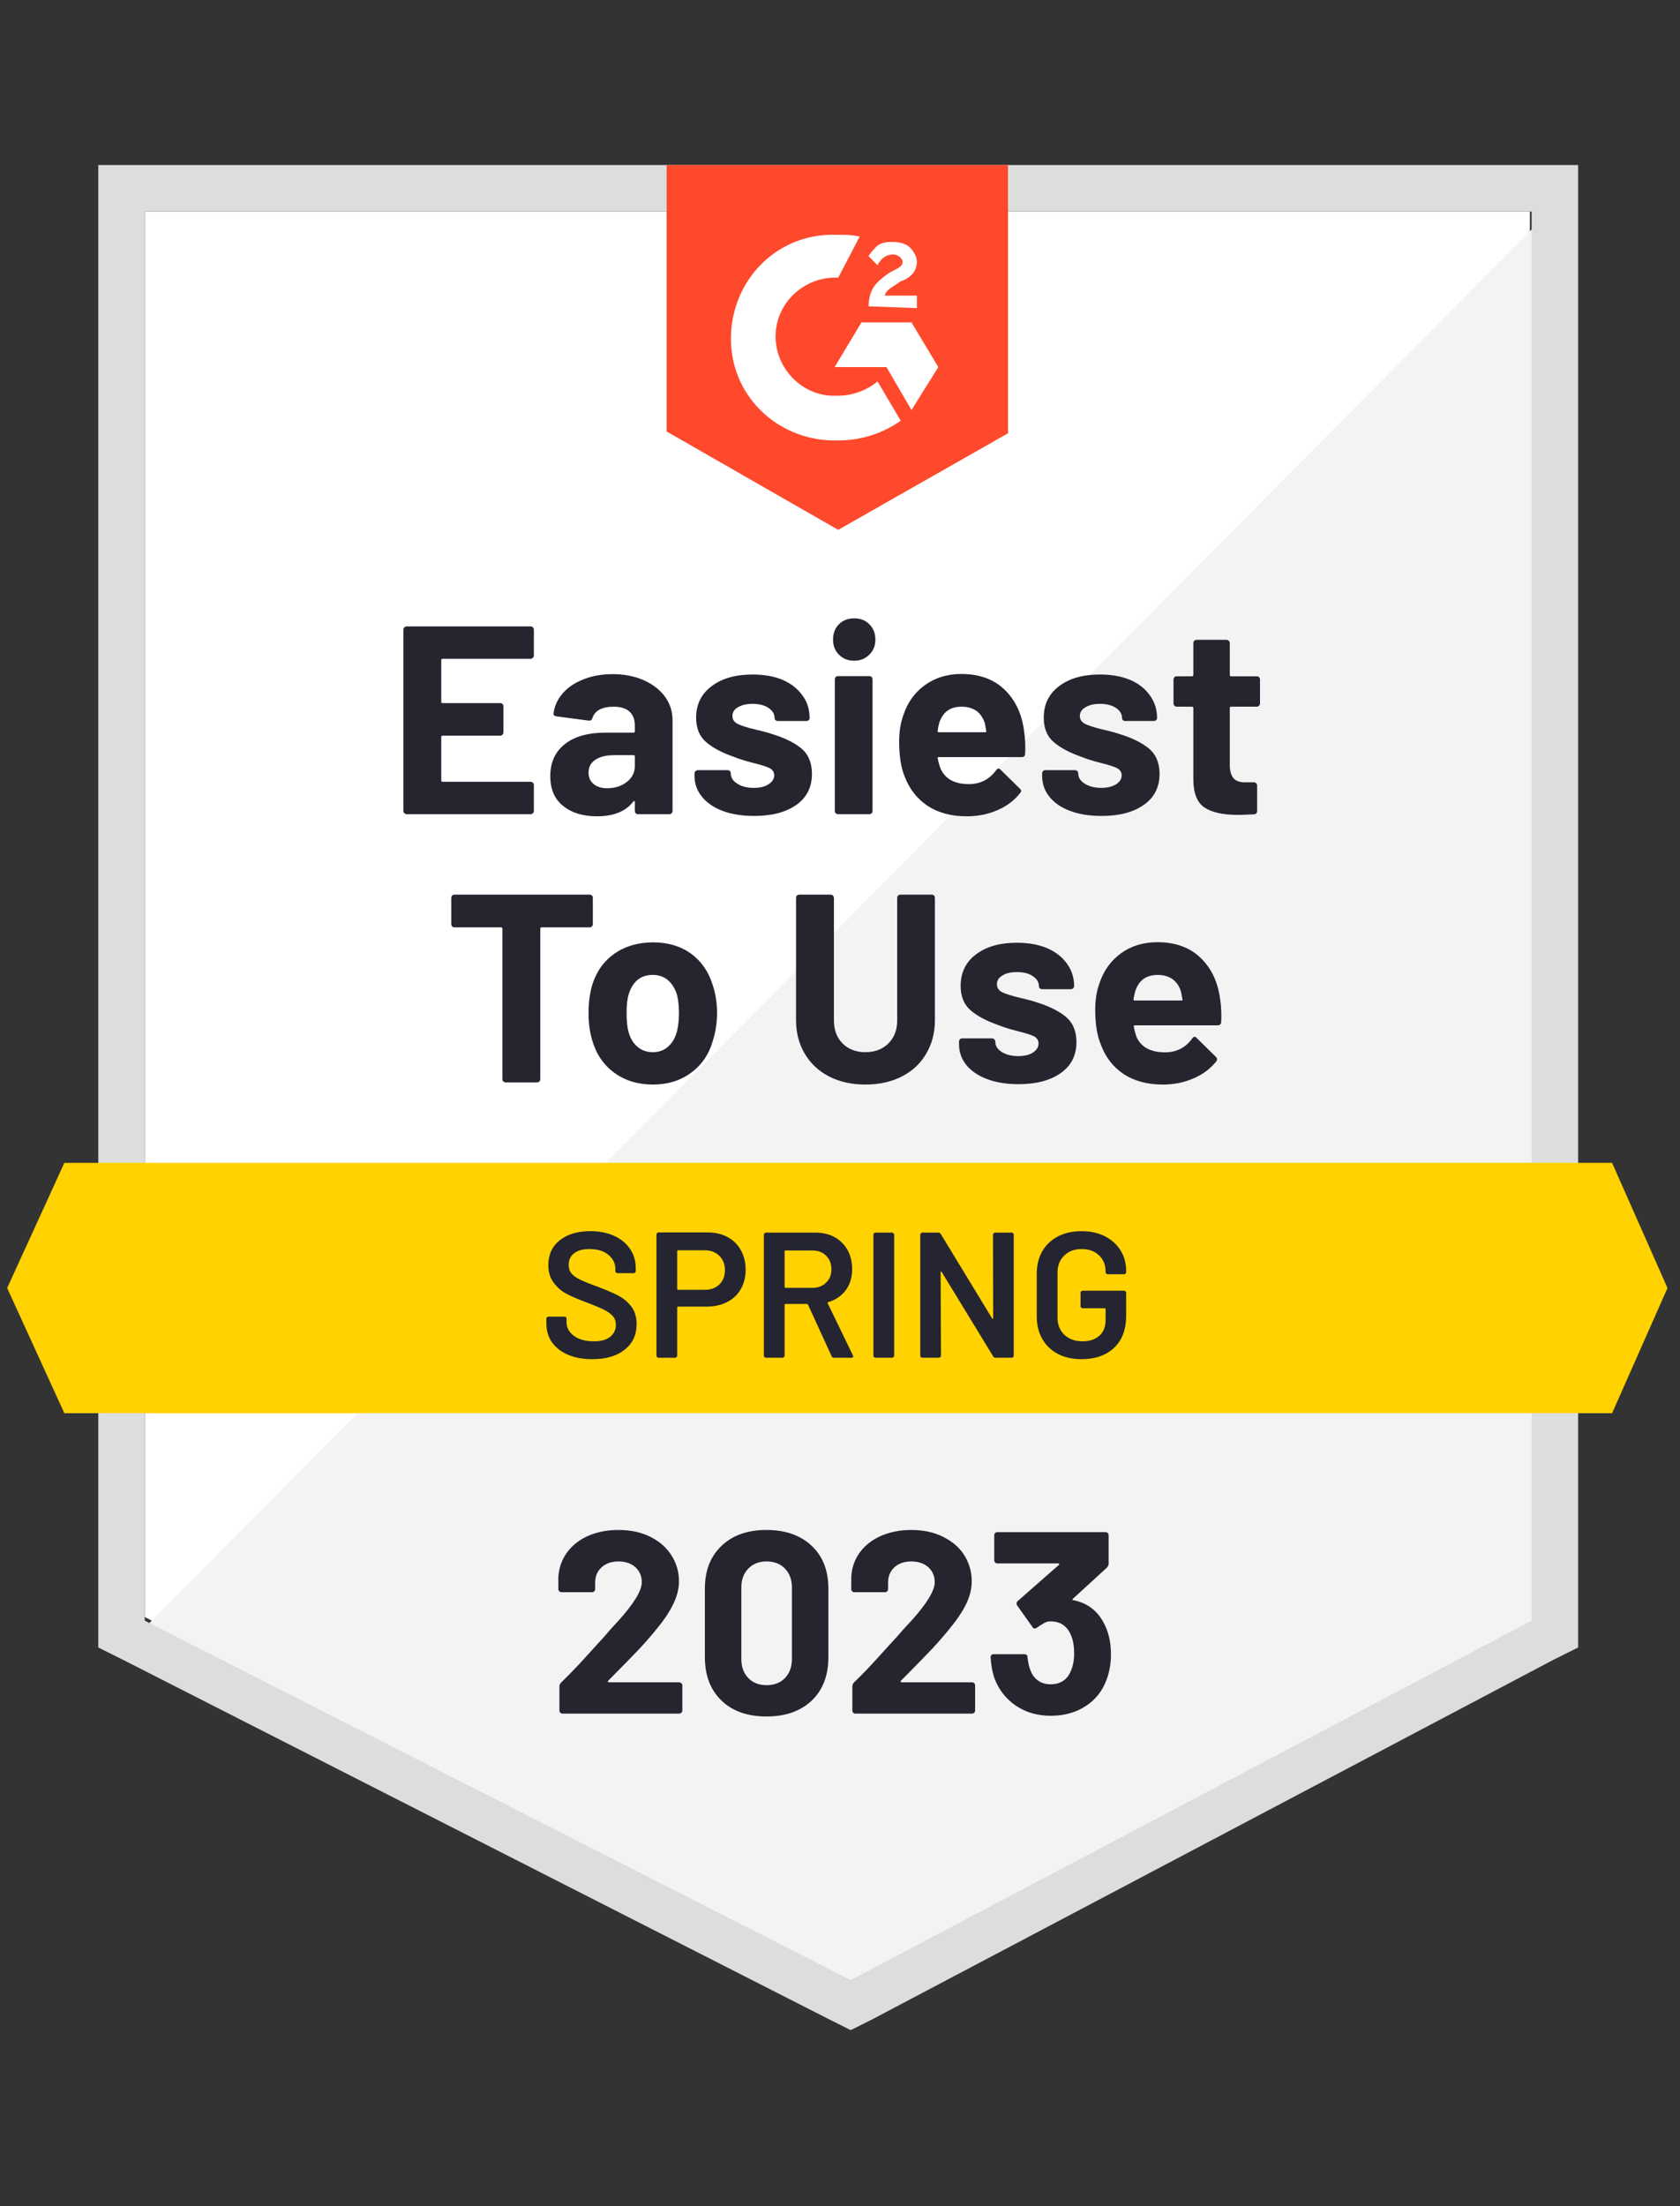
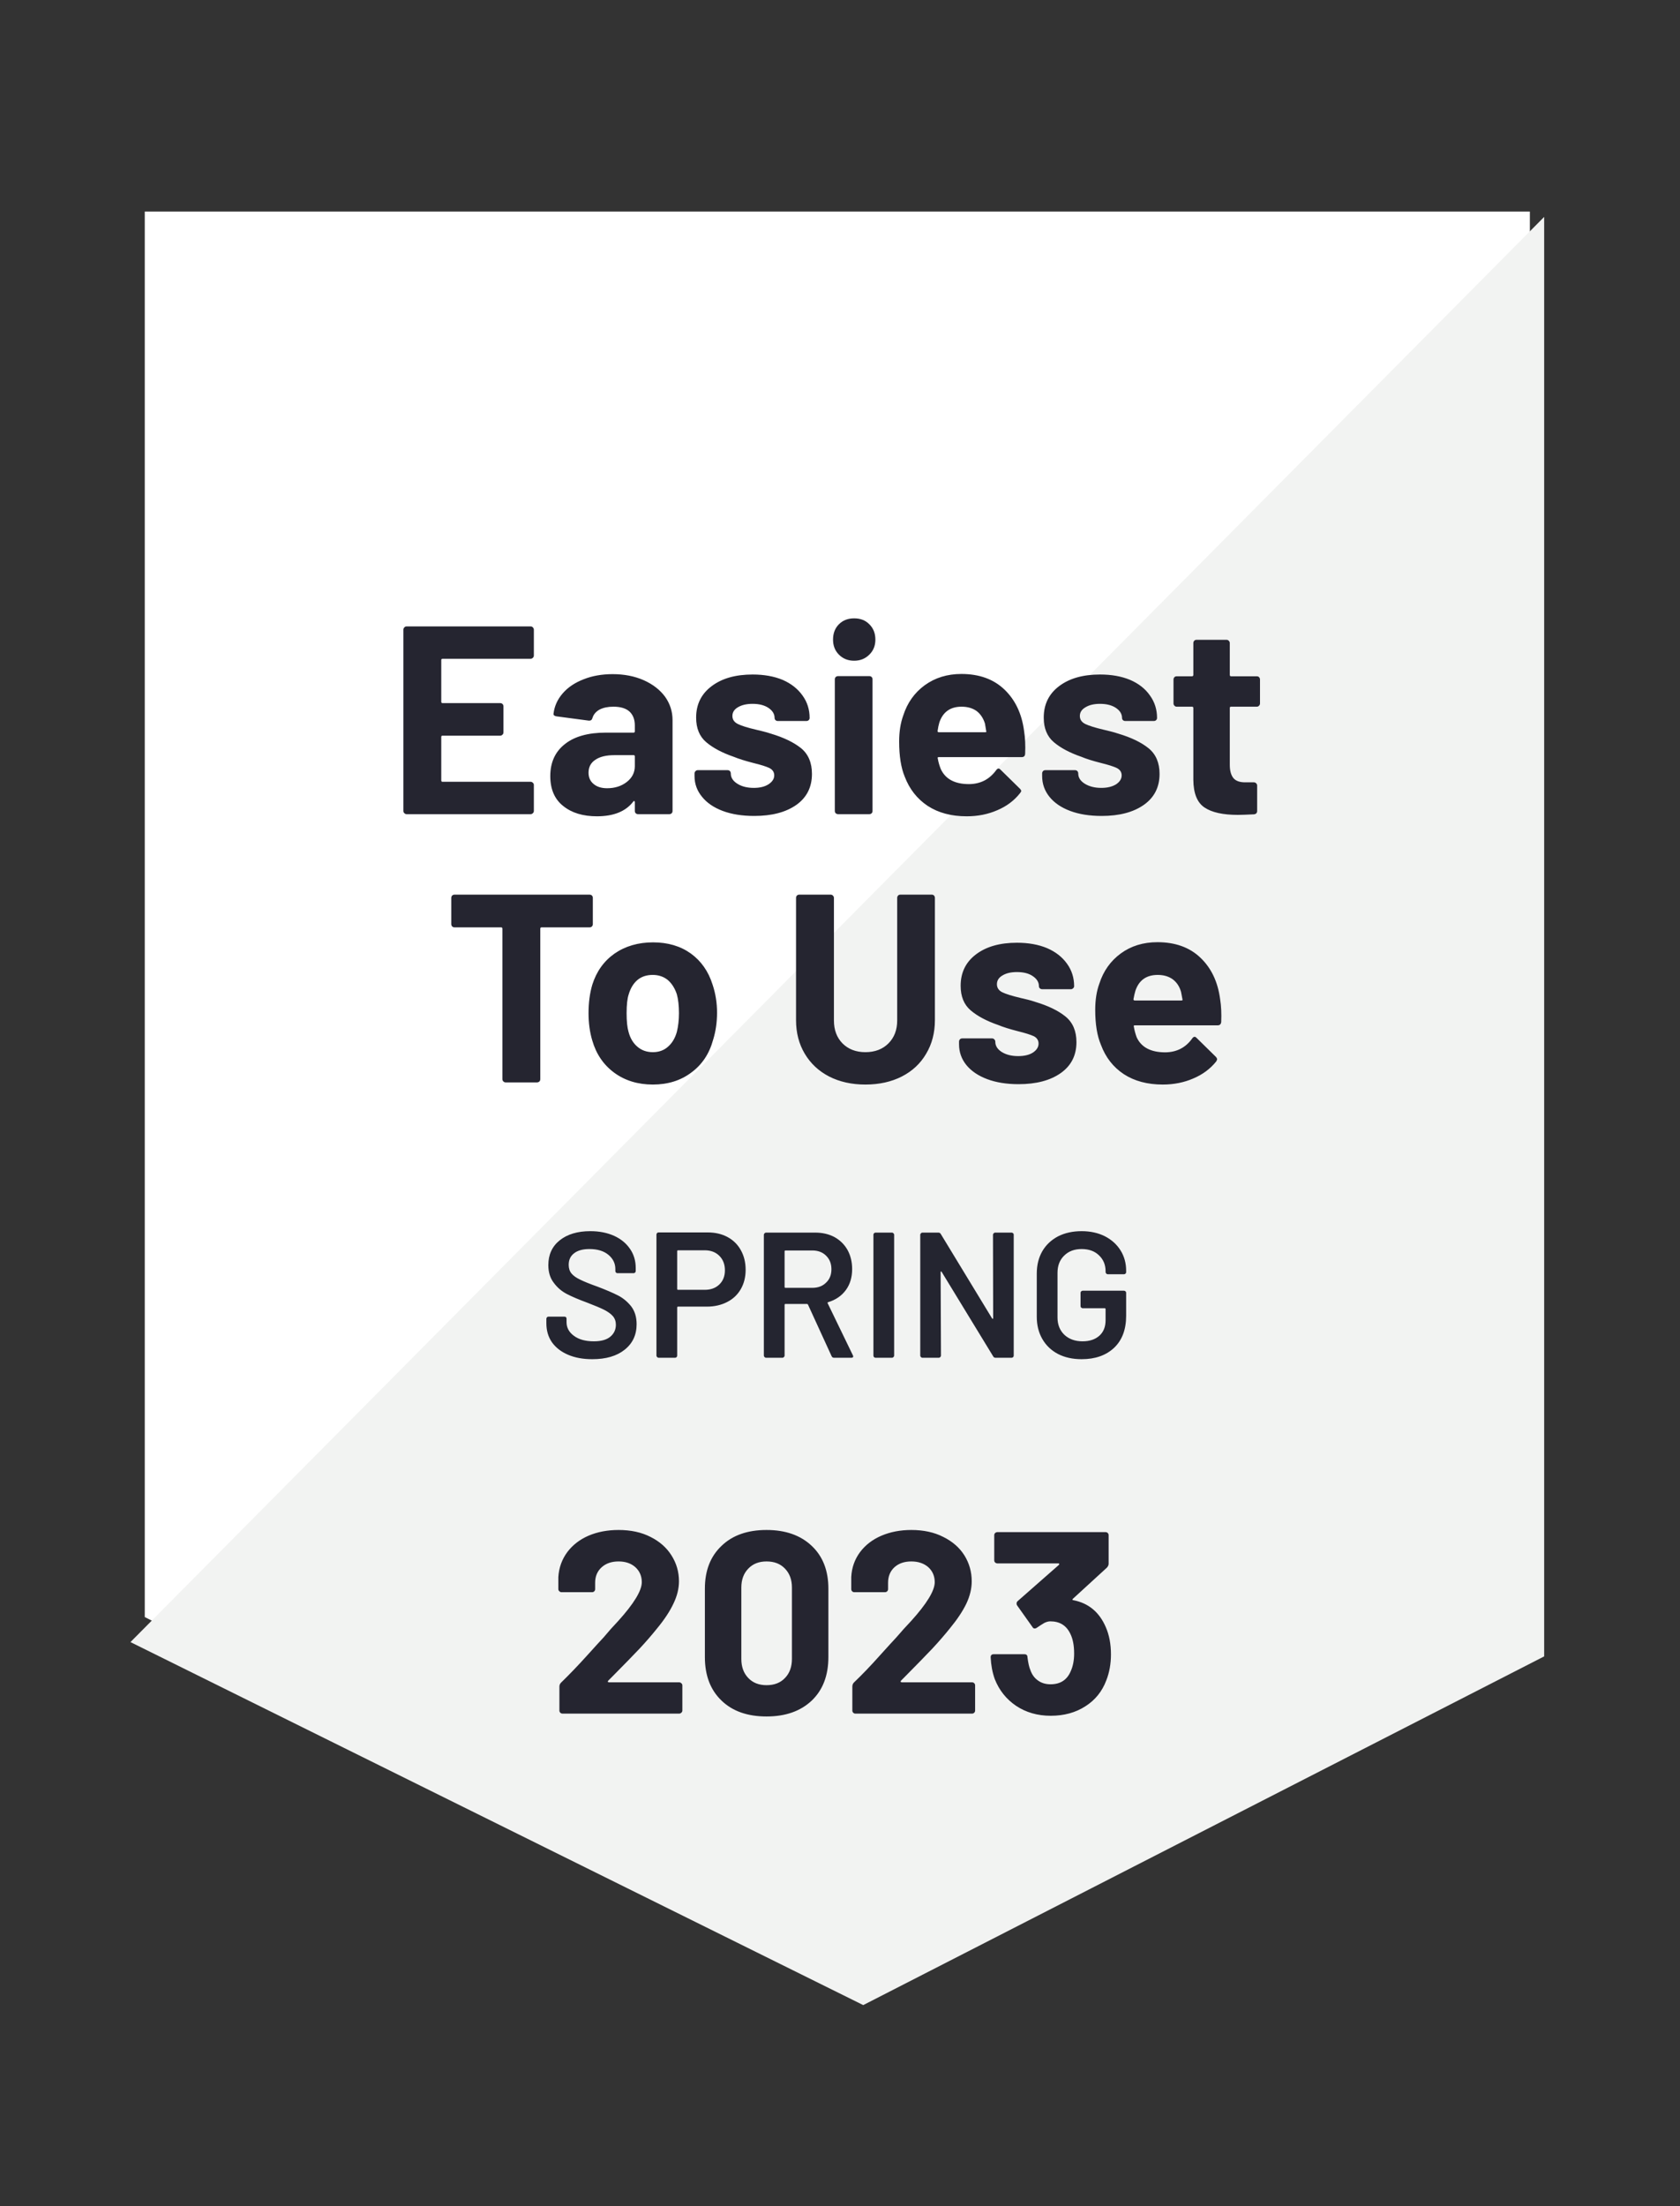
<svg xmlns="http://www.w3.org/2000/svg" width="96" height="126" viewBox="0 0 96 126" fill="none">
  <rect x="0" y="0" width="96" height="126" fill="#333333" stroke="none" />
  <g id="EmailDeliverability_EasiestToUse_EaseOfUse">
    <path id="Vector" d="M8.272 92.354L48.613 112.882L87.421 92.354V12.082H8.272V92.354Z" fill="white" />
    <path id="Vector_2" d="M88.238 12.388L7.455 93.784L49.328 114.516L88.238 94.601V12.388Z" fill="#F2F3F2" />
-     <path id="Vector_3" d="M5.617 38.839V94.091L7.047 94.805L47.387 115.333L48.613 115.946L49.838 115.333L88.749 94.805L90.179 94.091V9.427H5.617V38.839ZM8.272 92.559V12.082H87.523V92.559L48.613 113.086L8.272 92.559Z" fill="#DCDEDC" />
-     <path id="Vector_4" d="M47.898 13.41C48.306 13.41 48.715 13.41 49.123 13.512L47.898 15.861C46.06 15.759 44.425 17.188 44.323 19.027C44.221 20.865 45.651 22.499 47.489 22.601H47.898C48.715 22.601 49.532 22.295 50.145 21.784L51.472 24.031C50.451 24.746 49.225 25.154 47.898 25.154C44.63 25.256 41.872 22.805 41.77 19.537C41.668 16.269 44.119 13.512 47.387 13.41H47.898ZM52.085 18.414L53.617 20.967L52.085 23.418L50.655 20.967H47.694L49.225 18.414H52.085ZM49.634 17.495C49.634 17.086 49.736 16.678 49.94 16.371C50.145 16.065 50.553 15.759 50.86 15.554L51.064 15.452C51.472 15.248 51.575 15.146 51.575 14.941C51.575 14.737 51.268 14.533 51.064 14.533C50.655 14.533 50.349 14.737 50.145 15.146L49.634 14.635C49.736 14.431 49.94 14.227 50.145 14.022C50.451 13.818 50.758 13.818 51.064 13.818C51.37 13.818 51.779 13.92 51.983 14.124C52.187 14.329 52.392 14.635 52.392 14.941C52.392 15.452 52.085 15.861 51.472 16.065L51.166 16.269C50.86 16.473 50.655 16.576 50.553 16.882H52.392V17.597L49.634 17.495ZM47.898 30.261L57.6 24.746V9.427H38.094V24.644L47.898 30.261Z" fill="#FF492C" />
-     <path id="Vector_5" d="M92.119 66.414H3.677L0.409 73.563L3.677 80.712H92.119L95.285 73.563L92.119 66.414Z" fill="#FFD200" />
    <path id="Vector_6" d="M33.692 51.095C33.739 51.095 33.784 51.112 33.825 51.146C33.859 51.187 33.876 51.231 33.876 51.279V52.78C33.876 52.827 33.859 52.872 33.825 52.913C33.784 52.947 33.739 52.964 33.692 52.964H30.945C30.897 52.964 30.873 52.991 30.873 53.045V61.634C30.873 61.689 30.856 61.733 30.822 61.767C30.781 61.801 30.737 61.818 30.689 61.818H28.892C28.844 61.818 28.803 61.801 28.769 61.767C28.729 61.733 28.708 61.689 28.708 61.634V53.045C28.708 52.991 28.684 52.964 28.637 52.964H25.971C25.923 52.964 25.879 52.947 25.838 52.913C25.804 52.872 25.787 52.827 25.787 52.78V51.279C25.787 51.231 25.804 51.187 25.838 51.146C25.879 51.112 25.923 51.095 25.971 51.095H33.692ZM37.307 61.941C36.449 61.941 35.714 61.716 35.101 61.267C34.489 60.817 34.07 60.204 33.845 59.428C33.702 58.952 33.631 58.431 33.631 57.866C33.631 57.267 33.702 56.725 33.845 56.242C34.083 55.486 34.505 54.894 35.111 54.465C35.731 54.036 36.466 53.821 37.317 53.821C38.162 53.821 38.88 54.032 39.472 54.455C40.065 54.884 40.48 55.476 40.718 56.232C40.889 56.742 40.974 57.277 40.974 57.835C40.974 58.387 40.899 58.904 40.749 59.387C40.531 60.184 40.116 60.807 39.503 61.256C38.897 61.712 38.165 61.941 37.307 61.941ZM37.307 60.092C37.648 60.092 37.934 59.99 38.165 59.786C38.403 59.581 38.574 59.299 38.676 58.938C38.757 58.611 38.798 58.254 38.798 57.866C38.798 57.437 38.757 57.076 38.676 56.783C38.56 56.436 38.386 56.164 38.155 55.966C37.917 55.776 37.631 55.68 37.297 55.68C36.95 55.68 36.66 55.776 36.429 55.966C36.197 56.164 36.031 56.436 35.928 56.783C35.847 57.022 35.806 57.382 35.806 57.866C35.806 58.329 35.843 58.686 35.918 58.938C36.014 59.299 36.184 59.581 36.429 59.786C36.667 59.99 36.96 60.092 37.307 60.092ZM49.45 61.941C48.667 61.941 47.976 61.787 47.377 61.481C46.785 61.175 46.322 60.742 45.988 60.184C45.654 59.626 45.488 58.986 45.488 58.264V51.279C45.488 51.231 45.505 51.187 45.539 51.146C45.58 51.112 45.624 51.095 45.671 51.095H47.459C47.513 51.095 47.557 51.112 47.591 51.146C47.632 51.187 47.653 51.231 47.653 51.279V58.284C47.653 58.822 47.816 59.258 48.143 59.592C48.477 59.925 48.912 60.092 49.45 60.092C49.995 60.092 50.434 59.925 50.768 59.592C51.101 59.258 51.268 58.822 51.268 58.284V51.279C51.268 51.231 51.285 51.187 51.319 51.146C51.353 51.112 51.397 51.095 51.452 51.095H53.239C53.294 51.095 53.338 51.112 53.372 51.146C53.406 51.187 53.423 51.231 53.423 51.279V58.264C53.423 58.986 53.256 59.626 52.922 60.184C52.596 60.742 52.133 61.175 51.534 61.481C50.934 61.787 50.24 61.941 49.45 61.941ZM58.203 61.92C57.522 61.92 56.926 61.825 56.415 61.634C55.905 61.444 55.506 61.175 55.22 60.827C54.941 60.48 54.802 60.085 54.802 59.643V59.489C54.802 59.442 54.819 59.398 54.853 59.357C54.887 59.323 54.931 59.306 54.986 59.306H56.691C56.739 59.306 56.779 59.323 56.814 59.357C56.854 59.398 56.875 59.442 56.875 59.489V59.5C56.875 59.731 56.997 59.925 57.242 60.082C57.494 60.239 57.808 60.317 58.182 60.317C58.536 60.317 58.819 60.249 59.03 60.112C59.241 59.969 59.346 59.799 59.346 59.602C59.346 59.418 59.258 59.279 59.081 59.183C58.89 59.095 58.587 58.999 58.172 58.897C57.695 58.775 57.317 58.656 57.038 58.54C56.385 58.315 55.864 58.039 55.476 57.712C55.088 57.386 54.894 56.916 54.894 56.303C54.894 55.547 55.186 54.948 55.772 54.506C56.357 54.063 57.137 53.842 58.111 53.842C58.764 53.842 59.336 53.944 59.826 54.148C60.317 54.359 60.698 54.656 60.97 55.037C61.242 55.411 61.379 55.84 61.379 56.324C61.379 56.371 61.358 56.412 61.317 56.446C61.283 56.48 61.242 56.497 61.195 56.497H59.551C59.503 56.497 59.459 56.48 59.418 56.446C59.384 56.412 59.367 56.371 59.367 56.324C59.367 56.099 59.251 55.908 59.02 55.752C58.795 55.595 58.492 55.517 58.111 55.517C57.77 55.517 57.494 55.581 57.283 55.711C57.072 55.833 56.967 56 56.967 56.211C56.967 56.416 57.069 56.569 57.273 56.671C57.484 56.773 57.835 56.882 58.325 56.998L58.713 57.09C58.856 57.124 59.006 57.168 59.163 57.222C59.891 57.44 60.463 57.716 60.878 58.05C61.3 58.39 61.511 58.88 61.511 59.52C61.511 60.276 61.212 60.865 60.613 61.287C60.014 61.709 59.21 61.92 58.203 61.92ZM69.722 57.069C69.784 57.457 69.804 57.889 69.784 58.366C69.77 58.495 69.702 58.56 69.579 58.56H64.851C64.79 58.56 64.769 58.584 64.79 58.632C64.824 58.836 64.878 59.04 64.953 59.244C65.219 59.816 65.763 60.102 66.587 60.102C67.241 60.096 67.755 59.83 68.129 59.306C68.17 59.244 68.218 59.214 68.272 59.214C68.299 59.214 68.334 59.234 68.374 59.275L69.477 60.358C69.525 60.412 69.549 60.46 69.549 60.501C69.549 60.521 69.532 60.562 69.498 60.623C69.157 61.045 68.722 61.369 68.191 61.593C67.659 61.825 67.077 61.941 66.444 61.941C65.566 61.941 64.824 61.743 64.218 61.348C63.612 60.947 63.176 60.388 62.911 59.673C62.693 59.163 62.584 58.495 62.584 57.672C62.584 57.107 62.662 56.609 62.819 56.181C63.05 55.459 63.459 54.884 64.044 54.455C64.63 54.026 65.328 53.811 66.138 53.811C67.159 53.811 67.98 54.107 68.599 54.7C69.219 55.292 69.593 56.082 69.722 57.069ZM66.158 55.68C65.511 55.68 65.086 55.98 64.882 56.579C64.841 56.715 64.803 56.879 64.769 57.069C64.769 57.117 64.797 57.141 64.851 57.141H67.506C67.568 57.141 67.588 57.117 67.568 57.069C67.513 56.776 67.486 56.633 67.486 56.64C67.397 56.334 67.237 56.096 67.006 55.925C66.774 55.762 66.492 55.68 66.158 55.68ZM30.506 37.44C30.506 37.495 30.485 37.539 30.444 37.573C30.41 37.607 30.369 37.624 30.322 37.624H25.287C25.239 37.624 25.215 37.651 25.215 37.706V40.075C25.215 40.13 25.239 40.157 25.287 40.157H28.585C28.633 40.157 28.677 40.174 28.718 40.208C28.752 40.249 28.769 40.293 28.769 40.341V41.821C28.769 41.876 28.752 41.92 28.718 41.954C28.677 41.995 28.633 42.016 28.585 42.016H25.287C25.239 42.016 25.215 42.039 25.215 42.087V44.569C25.215 44.623 25.239 44.65 25.287 44.65H30.322C30.369 44.65 30.41 44.667 30.444 44.702C30.485 44.736 30.506 44.776 30.506 44.824V46.315C30.506 46.37 30.485 46.414 30.444 46.448C30.41 46.482 30.369 46.499 30.322 46.499H23.234C23.186 46.499 23.145 46.482 23.111 46.448C23.071 46.414 23.05 46.37 23.05 46.315V35.959C23.05 35.912 23.071 35.867 23.111 35.827C23.145 35.792 23.186 35.776 23.234 35.776H30.322C30.369 35.776 30.41 35.792 30.444 35.827C30.485 35.867 30.506 35.912 30.506 35.959V37.44ZM35.009 38.502C35.67 38.502 36.262 38.618 36.786 38.849C37.304 39.081 37.709 39.394 38.002 39.789C38.288 40.191 38.431 40.637 38.431 41.127V46.315C38.431 46.37 38.414 46.414 38.38 46.448C38.346 46.482 38.301 46.499 38.247 46.499H36.459C36.405 46.499 36.361 46.482 36.327 46.448C36.293 46.414 36.276 46.37 36.276 46.315V45.815C36.276 45.781 36.266 45.76 36.245 45.753C36.225 45.74 36.204 45.75 36.184 45.784C35.755 46.342 35.064 46.621 34.111 46.621C33.314 46.621 32.674 46.427 32.191 46.039C31.694 45.651 31.445 45.079 31.445 44.324C31.445 43.541 31.724 42.931 32.282 42.495C32.827 42.06 33.61 41.842 34.631 41.842H36.204C36.252 41.842 36.276 41.818 36.276 41.77V41.433C36.276 41.093 36.174 40.827 35.969 40.637C35.765 40.453 35.459 40.361 35.05 40.361C34.737 40.361 34.475 40.416 34.264 40.524C34.053 40.64 33.917 40.8 33.855 41.004C33.828 41.113 33.76 41.164 33.651 41.158L31.802 40.913C31.68 40.892 31.622 40.844 31.629 40.77C31.677 40.341 31.85 39.953 32.15 39.605C32.449 39.258 32.848 38.989 33.345 38.798C33.835 38.601 34.39 38.502 35.009 38.502ZM34.693 45.018C35.135 45.018 35.51 44.899 35.816 44.661C36.123 44.422 36.276 44.119 36.276 43.752V43.2C36.276 43.153 36.252 43.129 36.204 43.129H35.101C34.638 43.129 34.277 43.217 34.019 43.394C33.76 43.564 33.631 43.809 33.631 44.13C33.631 44.402 33.726 44.616 33.917 44.773C34.107 44.936 34.366 45.018 34.693 45.018ZM43.098 46.601C42.41 46.601 41.811 46.506 41.3 46.315C40.79 46.124 40.395 45.855 40.116 45.508C39.83 45.161 39.687 44.766 39.687 44.324V44.17C39.687 44.123 39.707 44.078 39.748 44.038C39.782 44.004 39.823 43.987 39.871 43.987H41.576C41.631 43.987 41.675 44.004 41.709 44.038C41.743 44.078 41.76 44.123 41.76 44.17V44.181C41.76 44.412 41.886 44.606 42.138 44.763C42.383 44.919 42.696 44.998 43.077 44.998C43.425 44.998 43.704 44.929 43.915 44.793C44.133 44.65 44.242 44.48 44.242 44.283C44.242 44.099 44.15 43.959 43.966 43.864C43.782 43.776 43.479 43.68 43.057 43.578C42.58 43.456 42.203 43.336 41.923 43.221C41.27 42.996 40.749 42.72 40.361 42.393C39.973 42.067 39.779 41.597 39.779 40.984C39.779 40.228 40.075 39.629 40.667 39.187C41.253 38.744 42.032 38.523 43.006 38.523C43.66 38.523 44.231 38.625 44.722 38.829C45.205 39.04 45.583 39.336 45.855 39.718C46.128 40.092 46.264 40.521 46.264 41.004C46.264 41.052 46.247 41.093 46.213 41.127C46.179 41.161 46.134 41.178 46.08 41.178H44.446C44.391 41.178 44.347 41.161 44.313 41.127C44.279 41.093 44.262 41.052 44.262 41.004C44.262 40.78 44.146 40.589 43.915 40.432C43.683 40.276 43.38 40.198 43.006 40.198C42.666 40.198 42.386 40.262 42.169 40.392C41.957 40.514 41.852 40.681 41.852 40.892C41.852 41.096 41.957 41.249 42.169 41.352C42.373 41.454 42.723 41.563 43.22 41.678C43.329 41.706 43.455 41.736 43.598 41.77C43.741 41.804 43.894 41.849 44.058 41.903C44.786 42.121 45.358 42.397 45.774 42.73C46.189 43.071 46.397 43.561 46.397 44.201C46.397 44.957 46.1 45.546 45.508 45.968C44.909 46.39 44.105 46.601 43.098 46.601ZM48.807 37.736C48.459 37.736 48.17 37.621 47.939 37.389C47.714 37.164 47.602 36.879 47.602 36.531C47.602 36.17 47.714 35.878 47.939 35.653C48.163 35.428 48.453 35.316 48.807 35.316C49.168 35.316 49.457 35.428 49.675 35.653C49.906 35.878 50.022 36.17 50.022 36.531C50.022 36.879 49.906 37.164 49.675 37.389C49.443 37.621 49.154 37.736 48.807 37.736ZM47.888 46.499C47.84 46.499 47.796 46.482 47.755 46.448C47.721 46.414 47.704 46.37 47.704 46.315V38.798C47.704 38.744 47.721 38.7 47.755 38.666C47.796 38.632 47.84 38.615 47.888 38.615H49.675C49.729 38.615 49.774 38.632 49.808 38.666C49.842 38.7 49.859 38.744 49.859 38.798V46.315C49.859 46.37 49.842 46.414 49.808 46.448C49.774 46.482 49.729 46.499 49.675 46.499H47.888ZM58.519 41.75C58.58 42.138 58.601 42.57 58.58 43.047C58.574 43.176 58.509 43.241 58.386 43.241H53.648C53.586 43.241 53.566 43.265 53.586 43.312C53.62 43.517 53.678 43.721 53.76 43.925C54.026 44.497 54.563 44.783 55.374 44.783C56.027 44.776 56.545 44.511 56.926 43.987C56.967 43.925 57.014 43.895 57.069 43.895C57.096 43.895 57.13 43.915 57.171 43.956L58.274 45.038C58.328 45.093 58.356 45.141 58.356 45.181C58.356 45.202 58.332 45.243 58.284 45.304C57.951 45.726 57.518 46.05 56.987 46.274C56.456 46.506 55.874 46.621 55.241 46.621C54.362 46.621 53.62 46.424 53.014 46.029C52.408 45.627 51.969 45.069 51.697 44.354C51.486 43.844 51.38 43.176 51.38 42.352C51.38 41.787 51.459 41.29 51.615 40.861C51.847 40.14 52.255 39.564 52.841 39.136C53.433 38.707 54.131 38.492 54.934 38.492C55.956 38.492 56.776 38.788 57.396 39.381C58.015 39.973 58.39 40.763 58.519 41.75ZM54.945 40.361C54.305 40.361 53.883 40.661 53.678 41.26C53.637 41.396 53.603 41.559 53.576 41.75C53.576 41.798 53.6 41.821 53.648 41.821H56.303C56.357 41.821 56.374 41.798 56.354 41.75C56.306 41.457 56.282 41.314 56.282 41.321C56.187 41.015 56.027 40.776 55.803 40.606C55.571 40.443 55.285 40.361 54.945 40.361ZM62.951 46.601C62.264 46.601 61.665 46.506 61.154 46.315C60.643 46.124 60.248 45.855 59.969 45.508C59.69 45.161 59.551 44.766 59.551 44.324V44.17C59.551 44.123 59.568 44.078 59.602 44.038C59.636 44.004 59.68 43.987 59.734 43.987H61.43C61.484 43.987 61.529 44.004 61.562 44.038C61.597 44.078 61.614 44.123 61.614 44.17V44.181C61.614 44.412 61.739 44.606 61.991 44.763C62.243 44.919 62.557 44.998 62.931 44.998C63.278 44.998 63.561 44.929 63.779 44.793C63.99 44.65 64.095 44.48 64.095 44.283C64.095 44.099 64.003 43.959 63.819 43.864C63.636 43.776 63.336 43.68 62.921 43.578C62.437 43.456 62.059 43.336 61.787 43.221C61.134 42.996 60.613 42.72 60.225 42.393C59.837 42.067 59.642 41.597 59.642 40.984C59.642 40.228 59.935 39.629 60.521 39.187C61.106 38.744 61.886 38.523 62.859 38.523C63.513 38.523 64.085 38.625 64.575 38.829C65.066 39.04 65.443 39.336 65.709 39.718C65.981 40.092 66.117 40.521 66.117 41.004C66.117 41.052 66.1 41.093 66.066 41.127C66.032 41.161 65.988 41.178 65.934 41.178H64.299C64.245 41.178 64.201 41.161 64.167 41.127C64.133 41.093 64.116 41.052 64.116 41.004C64.116 40.78 64 40.589 63.769 40.432C63.537 40.276 63.234 40.198 62.859 40.198C62.519 40.198 62.243 40.262 62.032 40.392C61.814 40.514 61.706 40.681 61.706 40.892C61.706 41.096 61.811 41.249 62.022 41.352C62.233 41.454 62.584 41.563 63.074 41.678C63.183 41.706 63.309 41.736 63.452 41.77C63.595 41.804 63.748 41.849 63.911 41.903C64.64 42.121 65.212 42.397 65.627 42.73C66.049 43.071 66.26 43.561 66.26 44.201C66.26 44.957 65.961 45.546 65.362 45.968C64.763 46.39 63.959 46.601 62.951 46.601ZM72 40.177C72 40.225 71.983 40.266 71.949 40.3C71.915 40.341 71.871 40.361 71.816 40.361H70.346C70.298 40.361 70.274 40.385 70.274 40.432V43.68C70.274 44.014 70.342 44.266 70.478 44.436C70.614 44.599 70.836 44.681 71.142 44.681H71.653C71.7 44.681 71.741 44.698 71.775 44.732C71.816 44.766 71.837 44.81 71.837 44.865V46.315C71.837 46.431 71.775 46.495 71.653 46.509C71.224 46.529 70.917 46.54 70.734 46.54C69.882 46.54 69.249 46.4 68.834 46.121C68.412 45.842 68.197 45.314 68.191 44.538V40.432C68.191 40.385 68.163 40.361 68.109 40.361H67.241C67.186 40.361 67.142 40.341 67.108 40.3C67.074 40.266 67.057 40.225 67.057 40.177V38.809C67.057 38.761 67.074 38.717 67.108 38.676C67.142 38.642 67.186 38.625 67.241 38.625H68.109C68.163 38.625 68.191 38.598 68.191 38.543V36.725C68.191 36.678 68.208 36.633 68.242 36.593C68.276 36.559 68.32 36.541 68.374 36.541H70.09C70.138 36.541 70.179 36.559 70.213 36.593C70.254 36.633 70.274 36.678 70.274 36.725V38.543C70.274 38.598 70.298 38.625 70.346 38.625H71.816C71.871 38.625 71.915 38.642 71.949 38.676C71.983 38.717 72 38.761 72 38.809V40.177Z" fill="#252530" />
    <path id="Vector_7" d="M33.845 77.627C33.314 77.627 32.851 77.542 32.456 77.372C32.061 77.202 31.755 76.964 31.537 76.657C31.326 76.351 31.221 75.99 31.221 75.575V75.319C31.221 75.285 31.234 75.255 31.261 75.227C31.282 75.207 31.309 75.197 31.343 75.197H32.252C32.286 75.197 32.317 75.207 32.344 75.227C32.364 75.255 32.374 75.285 32.374 75.319V75.513C32.374 75.827 32.514 76.085 32.793 76.29C33.072 76.501 33.454 76.606 33.937 76.606C34.352 76.606 34.666 76.518 34.877 76.341C35.088 76.164 35.193 75.936 35.193 75.656C35.193 75.466 35.135 75.302 35.02 75.166C34.904 75.037 34.74 74.918 34.529 74.809C34.312 74.7 33.988 74.564 33.559 74.4C33.076 74.223 32.684 74.056 32.385 73.9C32.085 73.743 31.837 73.529 31.639 73.256C31.435 72.991 31.333 72.657 31.333 72.255C31.333 71.656 31.551 71.183 31.986 70.836C32.422 70.489 33.004 70.315 33.733 70.315C34.243 70.315 34.696 70.404 35.091 70.581C35.479 70.758 35.782 71.006 36 71.326C36.218 71.639 36.327 72.004 36.327 72.419V72.593C36.327 72.627 36.313 72.657 36.286 72.684C36.266 72.705 36.238 72.715 36.204 72.715H35.285C35.251 72.715 35.224 72.705 35.203 72.684C35.176 72.657 35.163 72.627 35.163 72.593V72.48C35.163 72.16 35.033 71.891 34.775 71.673C34.509 71.449 34.145 71.336 33.682 71.336C33.307 71.336 33.018 71.415 32.814 71.571C32.603 71.728 32.497 71.949 32.497 72.235C32.497 72.439 32.551 72.606 32.66 72.736C32.769 72.865 32.933 72.981 33.151 73.083C33.368 73.192 33.706 73.328 34.162 73.491C34.645 73.675 35.033 73.842 35.326 73.992C35.612 74.141 35.861 74.349 36.072 74.615C36.276 74.887 36.378 75.224 36.378 75.626C36.378 76.239 36.15 76.725 35.694 77.086C35.244 77.447 34.628 77.627 33.845 77.627ZM40.443 70.387C40.871 70.387 41.249 70.475 41.576 70.652C41.903 70.829 42.155 71.078 42.332 71.398C42.516 71.724 42.608 72.099 42.608 72.521C42.608 72.936 42.516 73.304 42.332 73.624C42.148 73.944 41.889 74.189 41.556 74.359C41.215 74.536 40.824 74.625 40.381 74.625H38.747C38.713 74.625 38.696 74.642 38.696 74.676V77.423C38.696 77.457 38.686 77.484 38.666 77.505C38.638 77.532 38.608 77.546 38.574 77.546H37.634C37.6 77.546 37.573 77.532 37.552 77.505C37.525 77.484 37.511 77.457 37.511 77.423V70.509C37.511 70.475 37.525 70.444 37.552 70.417C37.573 70.397 37.6 70.387 37.634 70.387H40.443ZM40.269 73.665C40.616 73.665 40.895 73.563 41.106 73.359C41.318 73.154 41.423 72.885 41.423 72.552C41.423 72.211 41.318 71.936 41.106 71.724C40.895 71.513 40.616 71.408 40.269 71.408H38.747C38.713 71.408 38.696 71.425 38.696 71.459V73.614C38.696 73.648 38.713 73.665 38.747 73.665H40.269ZM47.663 77.546C47.595 77.546 47.547 77.515 47.52 77.454L46.172 74.513C46.158 74.485 46.138 74.472 46.111 74.472H44.885C44.851 74.472 44.834 74.489 44.834 74.523V77.423C44.834 77.457 44.821 77.484 44.793 77.505C44.773 77.532 44.746 77.546 44.712 77.546H43.772C43.738 77.546 43.711 77.532 43.69 77.505C43.663 77.484 43.649 77.457 43.649 77.423V70.519C43.649 70.485 43.663 70.458 43.69 70.438C43.711 70.41 43.738 70.397 43.772 70.397H46.581C46.996 70.397 47.363 70.482 47.683 70.652C48.003 70.829 48.252 71.074 48.429 71.387C48.606 71.707 48.694 72.072 48.694 72.48C48.694 72.95 48.575 73.348 48.337 73.675C48.092 74.009 47.755 74.24 47.326 74.37C47.312 74.37 47.302 74.376 47.295 74.39C47.288 74.404 47.288 74.417 47.295 74.431L48.735 77.403C48.749 77.43 48.756 77.45 48.756 77.464C48.756 77.519 48.718 77.546 48.643 77.546H47.663ZM44.885 71.418C44.851 71.418 44.834 71.435 44.834 71.469V73.501C44.834 73.535 44.851 73.552 44.885 73.552H46.417C46.744 73.552 47.006 73.454 47.203 73.256C47.408 73.066 47.51 72.81 47.51 72.49C47.51 72.17 47.408 71.912 47.203 71.714C47.006 71.517 46.744 71.418 46.417 71.418H44.885ZM50.032 77.546C49.998 77.546 49.968 77.532 49.941 77.505C49.92 77.484 49.91 77.457 49.91 77.423V70.519C49.91 70.485 49.92 70.458 49.941 70.438C49.968 70.41 49.998 70.397 50.032 70.397H50.972C51.006 70.397 51.033 70.41 51.054 70.438C51.081 70.458 51.094 70.485 51.094 70.519V77.423C51.094 77.457 51.081 77.484 51.054 77.505C51.033 77.532 51.006 77.546 50.972 77.546H50.032ZM56.742 70.519C56.742 70.485 56.756 70.458 56.783 70.438C56.803 70.41 56.831 70.397 56.865 70.397H57.804C57.838 70.397 57.869 70.41 57.896 70.438C57.917 70.458 57.927 70.485 57.927 70.519V77.423C57.927 77.457 57.917 77.484 57.896 77.505C57.869 77.532 57.838 77.546 57.804 77.546H56.895C56.827 77.546 56.78 77.519 56.752 77.464L53.811 72.644C53.797 72.623 53.784 72.613 53.77 72.613C53.757 72.62 53.75 72.637 53.75 72.664L53.77 77.423C53.77 77.457 53.757 77.484 53.729 77.505C53.709 77.532 53.682 77.546 53.648 77.546H52.708C52.674 77.546 52.647 77.532 52.626 77.505C52.599 77.484 52.586 77.457 52.586 77.423V70.519C52.586 70.485 52.599 70.458 52.626 70.438C52.647 70.41 52.674 70.397 52.708 70.397H53.617C53.685 70.397 53.733 70.424 53.76 70.478L56.691 75.299C56.705 75.319 56.718 75.326 56.732 75.319C56.746 75.319 56.752 75.306 56.752 75.278L56.742 70.519ZM61.808 77.627C61.297 77.627 60.848 77.529 60.46 77.331C60.072 77.127 59.772 76.841 59.561 76.473C59.35 76.106 59.244 75.684 59.244 75.207V72.736C59.244 72.252 59.35 71.827 59.561 71.459C59.772 71.098 60.072 70.816 60.46 70.611C60.848 70.414 61.297 70.315 61.808 70.315C62.312 70.315 62.758 70.414 63.146 70.611C63.527 70.809 63.823 71.078 64.034 71.418C64.245 71.758 64.351 72.143 64.351 72.572V72.654C64.351 72.688 64.341 72.715 64.32 72.736C64.293 72.763 64.262 72.776 64.228 72.776H63.299C63.265 72.776 63.237 72.763 63.217 72.736C63.19 72.715 63.176 72.688 63.176 72.654V72.603C63.176 72.235 63.05 71.932 62.798 71.694C62.553 71.456 62.223 71.336 61.808 71.336C61.392 71.336 61.059 71.462 60.807 71.714C60.555 71.959 60.429 72.286 60.429 72.695V75.248C60.429 75.656 60.562 75.987 60.827 76.239C61.093 76.484 61.437 76.606 61.859 76.606C62.267 76.606 62.591 76.497 62.829 76.279C63.06 76.068 63.176 75.775 63.176 75.401V74.768C63.176 74.734 63.159 74.717 63.125 74.717H61.869C61.835 74.717 61.804 74.703 61.777 74.676C61.757 74.656 61.746 74.628 61.746 74.594V73.838C61.746 73.804 61.757 73.777 61.777 73.757C61.804 73.73 61.835 73.716 61.869 73.716H64.228C64.262 73.716 64.293 73.73 64.32 73.757C64.341 73.777 64.351 73.804 64.351 73.838V75.146C64.351 75.929 64.123 76.538 63.666 76.974C63.203 77.409 62.584 77.627 61.808 77.627Z" fill="#242530" />
    <path id="Vector_8" d="M34.754 95.99C34.734 96.01 34.727 96.031 34.734 96.051C34.747 96.072 34.768 96.082 34.795 96.082H38.809C38.856 96.082 38.897 96.099 38.931 96.133C38.972 96.167 38.992 96.208 38.992 96.255V97.695C38.992 97.743 38.972 97.784 38.931 97.818C38.897 97.852 38.856 97.869 38.809 97.869H32.15C32.095 97.869 32.051 97.852 32.017 97.818C31.983 97.784 31.966 97.743 31.966 97.695V96.327C31.966 96.239 31.997 96.164 32.058 96.102C32.541 95.632 33.035 95.118 33.539 94.56C34.042 94.002 34.359 93.655 34.489 93.519C34.761 93.192 35.04 92.879 35.326 92.579C36.225 91.585 36.674 90.846 36.674 90.363C36.674 90.016 36.551 89.73 36.306 89.505C36.061 89.287 35.741 89.178 35.346 89.178C34.952 89.178 34.632 89.287 34.386 89.505C34.134 89.73 34.008 90.026 34.008 90.393V90.761C34.008 90.809 33.992 90.85 33.957 90.884C33.923 90.918 33.883 90.935 33.835 90.935H32.089C32.041 90.935 32 90.918 31.966 90.884C31.925 90.85 31.905 90.809 31.905 90.761V90.067C31.939 89.535 32.109 89.062 32.415 88.647C32.722 88.239 33.127 87.925 33.631 87.707C34.141 87.49 34.713 87.381 35.346 87.381C36.048 87.381 36.657 87.513 37.175 87.779C37.692 88.038 38.09 88.388 38.369 88.831C38.655 89.28 38.798 89.774 38.798 90.312C38.798 90.727 38.693 91.153 38.482 91.588C38.277 92.024 37.968 92.494 37.552 92.998C37.246 93.379 36.916 93.76 36.562 94.141C36.208 94.516 35.68 95.057 34.979 95.765L34.754 95.99ZM43.803 98.032C42.713 98.032 41.855 97.73 41.229 97.124C40.596 96.518 40.279 95.69 40.279 94.642V90.73C40.279 89.702 40.596 88.889 41.229 88.29C41.855 87.684 42.713 87.381 43.803 87.381C44.885 87.381 45.746 87.684 46.386 88.29C47.02 88.889 47.336 89.702 47.336 90.73V94.642C47.336 95.69 47.02 96.518 46.386 97.124C45.746 97.73 44.885 98.032 43.803 98.032ZM43.803 96.245C44.245 96.245 44.596 96.109 44.854 95.837C45.12 95.564 45.253 95.2 45.253 94.744V90.669C45.253 90.22 45.12 89.859 44.854 89.587C44.596 89.314 44.245 89.178 43.803 89.178C43.367 89.178 43.02 89.314 42.761 89.587C42.495 89.859 42.362 90.22 42.362 90.669V94.744C42.362 95.2 42.495 95.564 42.761 95.837C43.02 96.109 43.367 96.245 43.803 96.245ZM51.483 95.99C51.462 96.01 51.459 96.031 51.472 96.051C51.479 96.072 51.5 96.082 51.534 96.082H55.547C55.595 96.082 55.636 96.099 55.67 96.133C55.704 96.167 55.721 96.208 55.721 96.255V97.695C55.721 97.743 55.704 97.784 55.67 97.818C55.636 97.852 55.595 97.869 55.547 97.869H48.878C48.831 97.869 48.79 97.852 48.756 97.818C48.722 97.784 48.705 97.743 48.705 97.695V96.327C48.705 96.239 48.732 96.164 48.786 96.102C49.277 95.632 49.77 95.118 50.267 94.56C50.771 94.002 51.088 93.655 51.217 93.519C51.496 93.192 51.779 92.879 52.065 92.579C52.963 91.585 53.413 90.846 53.413 90.363C53.413 90.016 53.29 89.73 53.045 89.505C52.793 89.287 52.47 89.178 52.075 89.178C51.68 89.178 51.36 89.287 51.115 89.505C50.87 89.73 50.747 90.026 50.747 90.393V90.761C50.747 90.809 50.73 90.85 50.696 90.884C50.662 90.918 50.618 90.935 50.563 90.935H48.817C48.769 90.935 48.728 90.918 48.694 90.884C48.66 90.85 48.643 90.809 48.643 90.761V90.067C48.671 89.535 48.837 89.062 49.144 88.647C49.45 88.239 49.859 87.925 50.369 87.707C50.88 87.49 51.449 87.381 52.075 87.381C52.776 87.381 53.386 87.513 53.903 87.779C54.427 88.038 54.829 88.388 55.108 88.831C55.387 89.28 55.527 89.774 55.527 90.312C55.527 90.727 55.425 91.153 55.22 91.588C55.009 92.024 54.696 92.494 54.281 92.998C53.974 93.379 53.644 93.76 53.29 94.141C52.936 94.516 52.408 95.057 51.707 95.765L51.483 95.99ZM63.186 92.926C63.384 93.376 63.483 93.896 63.483 94.489C63.483 95.027 63.394 95.52 63.217 95.97C62.979 96.603 62.58 97.096 62.022 97.45C61.464 97.811 60.803 97.992 60.041 97.992C59.292 97.992 58.635 97.804 58.07 97.43C57.505 97.049 57.096 96.538 56.844 95.898C56.708 95.517 56.63 95.102 56.609 94.652C56.609 94.536 56.667 94.478 56.783 94.478H58.54C58.655 94.478 58.713 94.536 58.713 94.652C58.754 94.979 58.809 95.221 58.877 95.377C58.965 95.636 59.111 95.837 59.316 95.98C59.513 96.123 59.752 96.194 60.031 96.194C60.582 96.194 60.963 95.953 61.175 95.469C61.311 95.176 61.379 94.832 61.379 94.438C61.379 93.968 61.304 93.587 61.154 93.294C60.929 92.831 60.551 92.599 60.02 92.599C59.911 92.599 59.796 92.63 59.673 92.691C59.557 92.759 59.414 92.851 59.244 92.967C59.203 92.994 59.166 93.008 59.132 93.008C59.071 93.008 59.026 92.981 58.999 92.926L58.121 91.69C58.1 91.663 58.09 91.629 58.09 91.588C58.09 91.527 58.111 91.479 58.151 91.445L60.5 89.382C60.521 89.362 60.531 89.341 60.531 89.321C60.524 89.301 60.507 89.29 60.48 89.29H56.997C56.95 89.29 56.906 89.273 56.865 89.239C56.831 89.205 56.814 89.164 56.814 89.117V87.677C56.814 87.629 56.831 87.588 56.865 87.554C56.906 87.52 56.95 87.503 56.997 87.503H63.166C63.22 87.503 63.265 87.52 63.299 87.554C63.333 87.588 63.35 87.629 63.35 87.677V89.311C63.35 89.386 63.316 89.461 63.248 89.535L61.307 91.312C61.287 91.333 61.28 91.35 61.287 91.364C61.287 91.384 61.307 91.394 61.348 91.394C62.206 91.564 62.819 92.075 63.186 92.926Z" fill="#252530" />
  </g>
</svg>